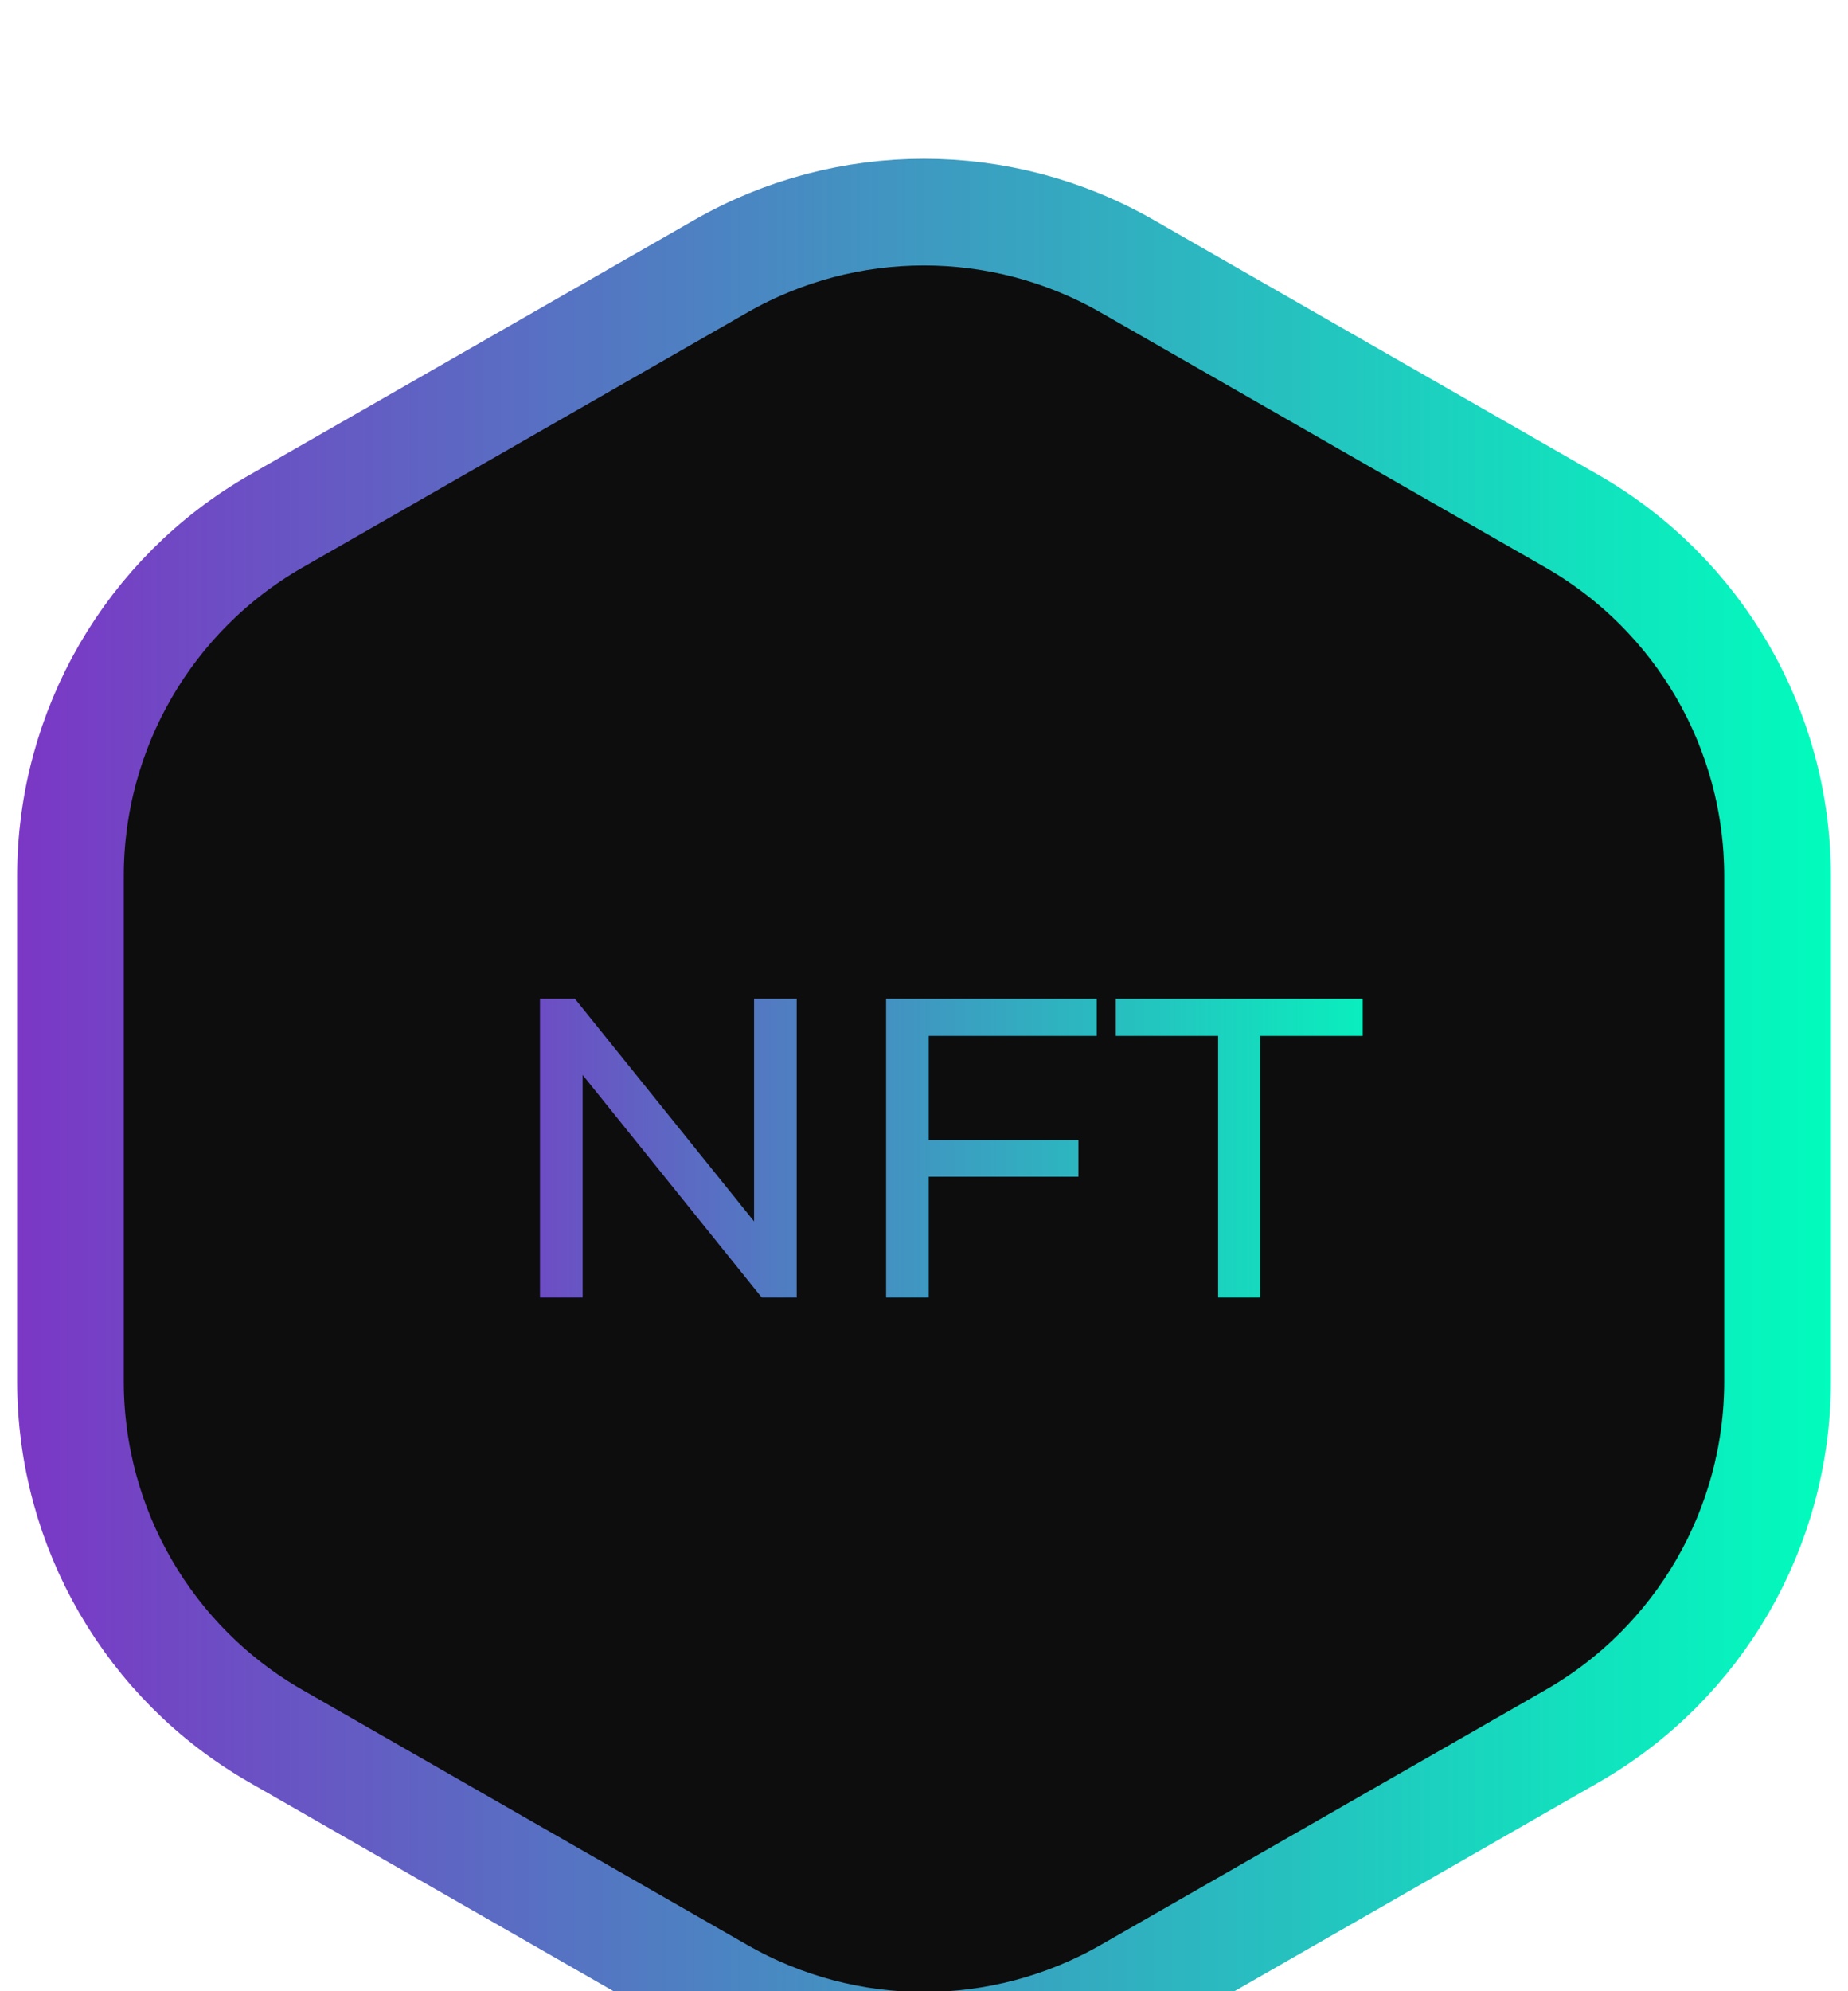
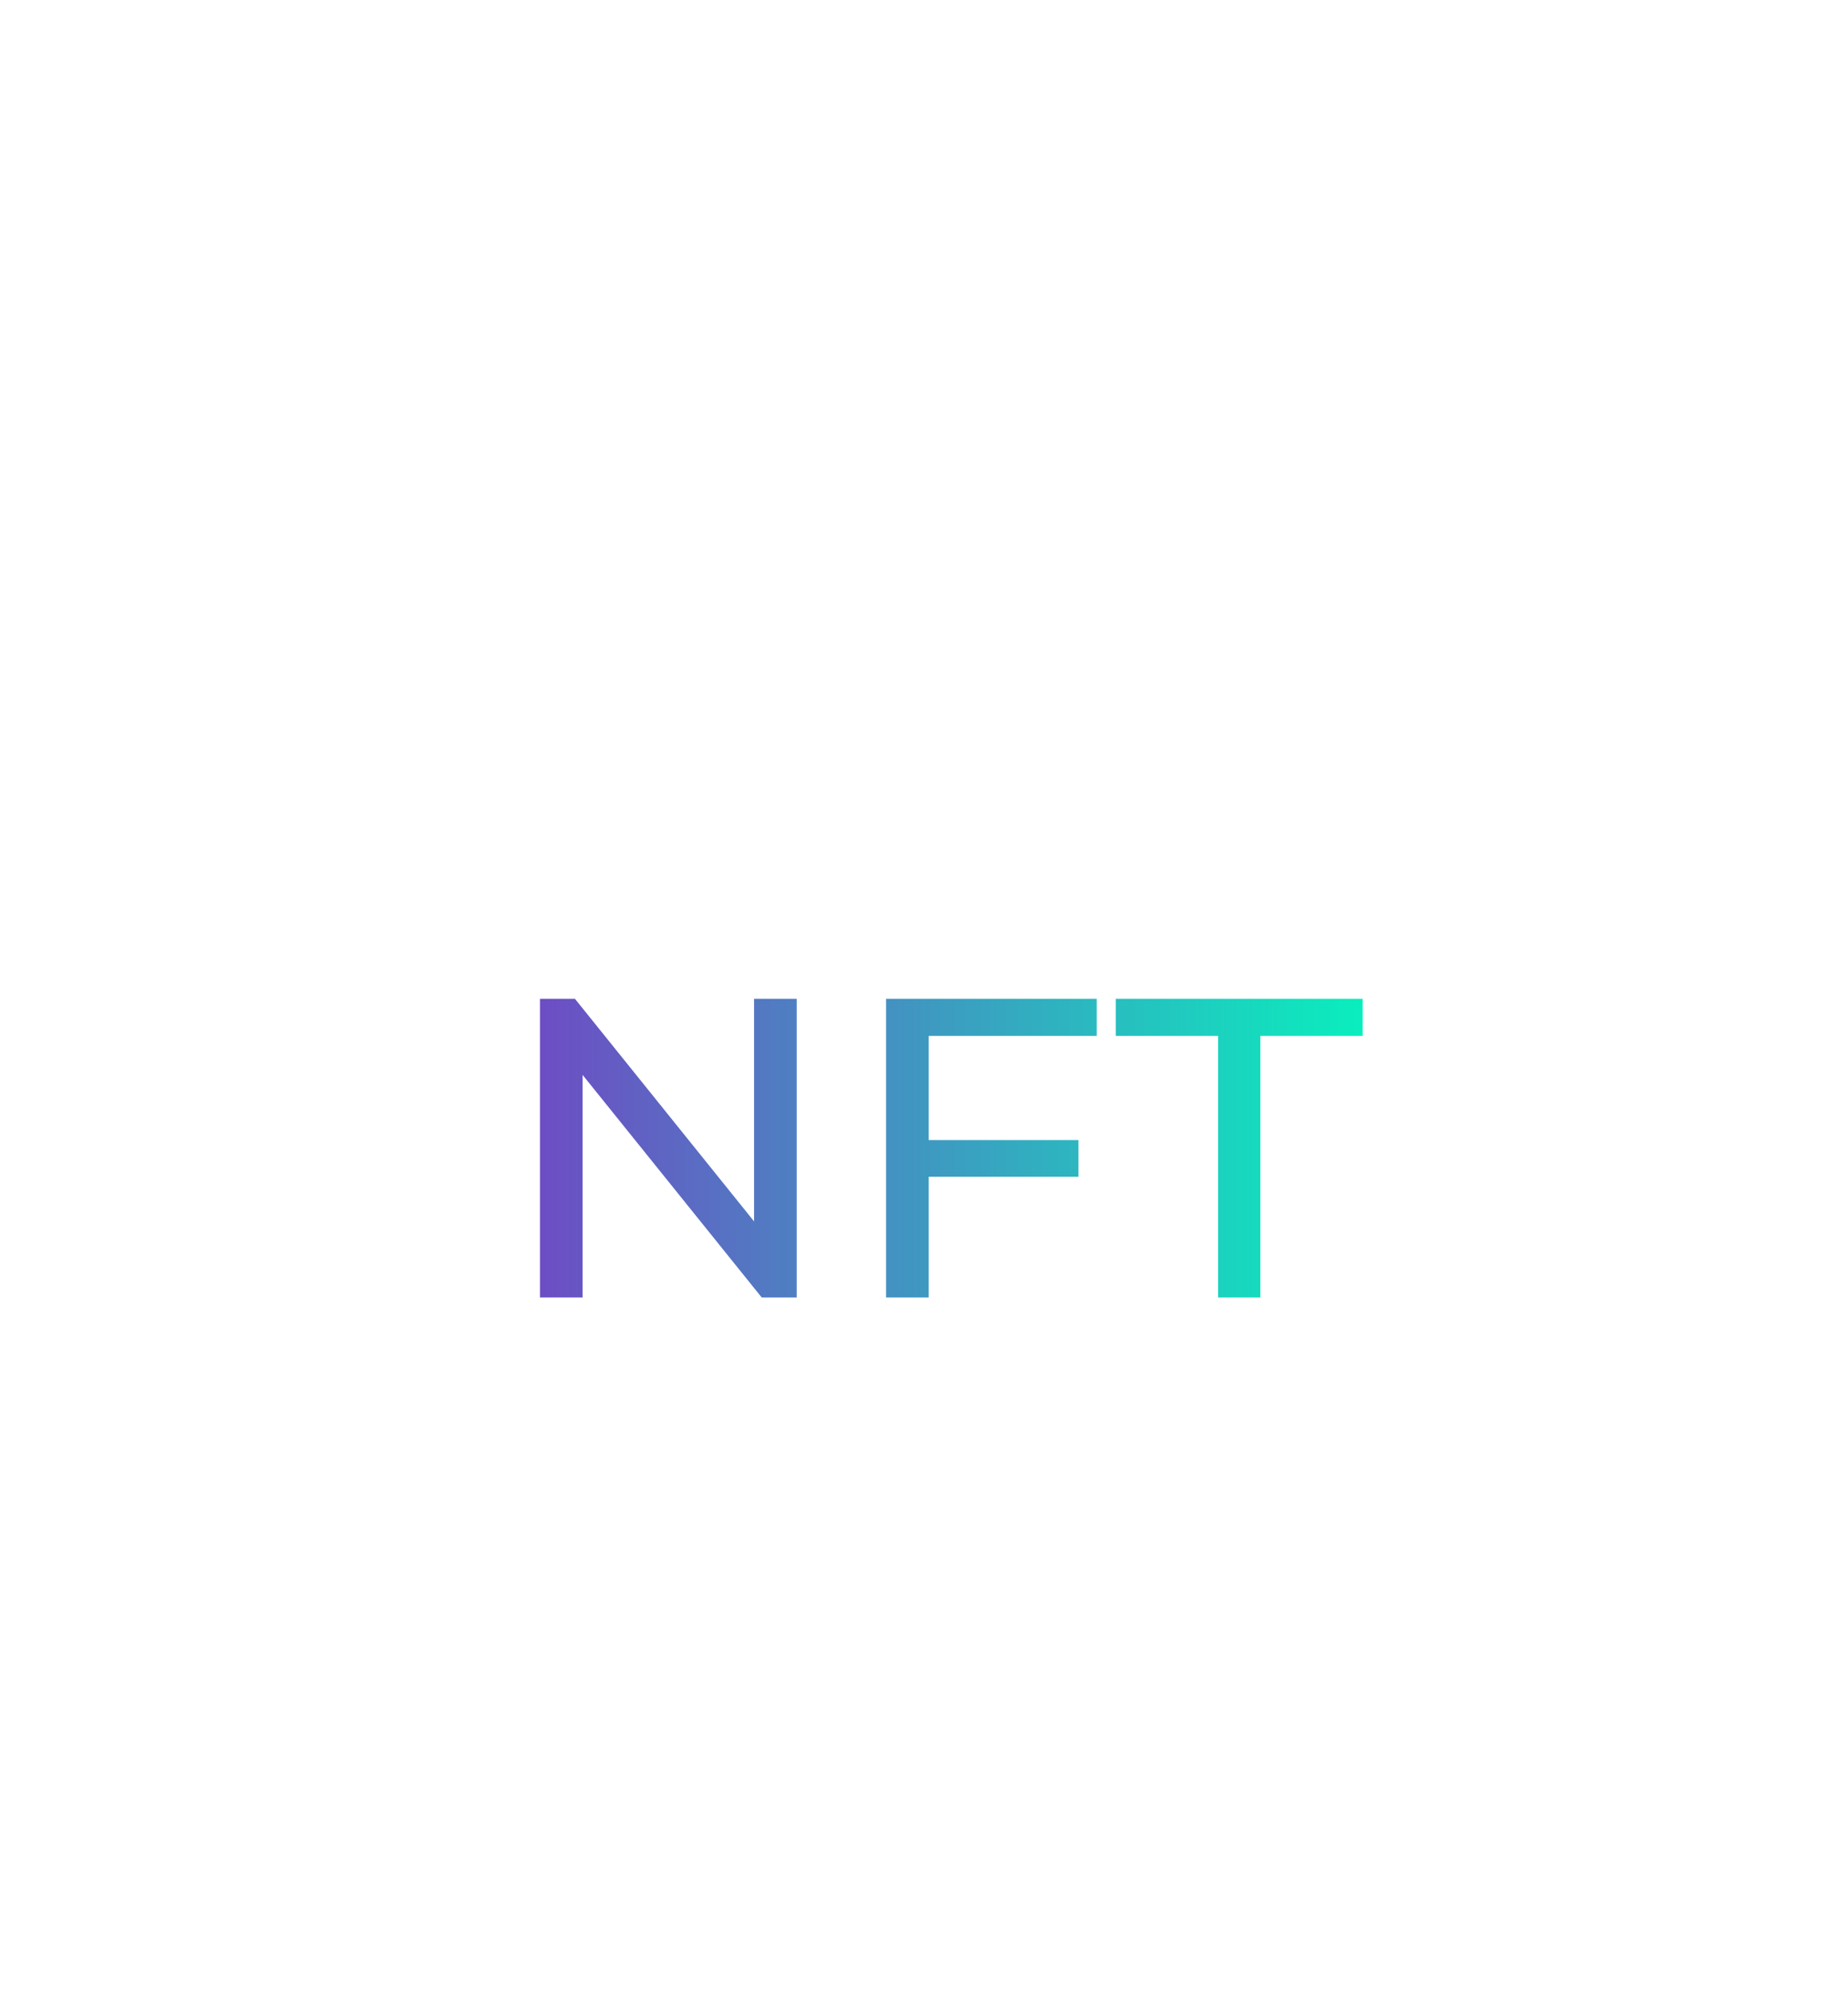
<svg xmlns="http://www.w3.org/2000/svg" width="52" height="56" viewBox="0 0 52 56" fill="none">
  <g filter="url(#filter0_i_115_775)">
-     <path d="M31.717 3.487C28.176 1.458 23.824 1.458 20.283 3.487L7.766 10.659C4.189 12.709 1.983 16.515 1.983 20.637V34.85C1.983 38.972 4.189 42.779 7.766 44.828L20.283 52.001C23.824 54.03 28.176 54.03 31.717 52.001L44.234 44.828C47.81 42.779 50.017 38.972 50.017 34.85V20.637C50.017 16.515 47.81 12.709 44.234 10.659L31.717 3.487Z" fill="#0D0D0D" stroke="url(#paint0_linear_115_775)" stroke-width="3" />
-     <path d="M15.194 32.49V24.09H16.178L21.734 30.99H21.218V24.09H22.418V32.49H21.434L15.878 25.59H16.394V32.49H15.194ZM26.012 28.062H30.345V29.094H26.012V28.062ZM26.133 32.49H24.933V24.09H30.86V25.134H26.133V32.49ZM34.276 32.49V25.134H31.396V24.09H38.344V25.134H35.464V32.49H34.276Z" fill="url(#paint1_linear_115_775)" />
+     <path d="M15.194 32.49V24.09H16.178L21.734 30.99H21.218V24.09H22.418V32.49H21.434L15.878 25.59H16.394V32.49H15.194ZM26.012 28.062H30.345V29.094H26.012ZM26.133 32.49H24.933V24.09H30.86V25.134H26.133V32.49ZM34.276 32.49V25.134H31.396V24.09H38.344V25.134H35.464V32.49H34.276Z" fill="url(#paint1_linear_115_775)" />
  </g>
  <defs>
    <filter id="filter0_i_115_775" x="0.483" y="0.465" width="51.033" height="58.557" filterUnits="userSpaceOnUse" color-interpolation-filters="sRGB">
      <feFlood flood-opacity="0" result="BackgroundImageFix" />
      <feBlend mode="normal" in="SourceGraphic" in2="BackgroundImageFix" result="shape" />
      <feColorMatrix in="SourceAlpha" type="matrix" values="0 0 0 0 0 0 0 0 0 0 0 0 0 0 0 0 0 0 127 0" result="hardAlpha" />
      <feOffset dy="4" />
      <feGaussianBlur stdDeviation="2" />
      <feComposite in2="hardAlpha" operator="arithmetic" k2="-1" k3="1" />
      <feColorMatrix type="matrix" values="0 0 0 0 0 0 0 0 0 0 0 0 0 0 0 0 0 0 0.25 0" />
      <feBlend mode="normal" in2="shape" result="effect1_innerShadow_115_775" />
    </filter>
    <linearGradient id="paint0_linear_115_775" x1="0" y1="27.744" x2="52" y2="27.744" gradientUnits="userSpaceOnUse">
      <stop stop-color="#7C35C5" />
      <stop offset="1" stop-color="#00FEBD" />
    </linearGradient>
    <linearGradient id="paint1_linear_115_775" x1="11.7" y1="27.777" x2="40.625" y2="27.777" gradientUnits="userSpaceOnUse">
      <stop stop-color="#7C35C5" />
      <stop offset="1" stop-color="#00FEBD" />
    </linearGradient>
  </defs>
</svg>